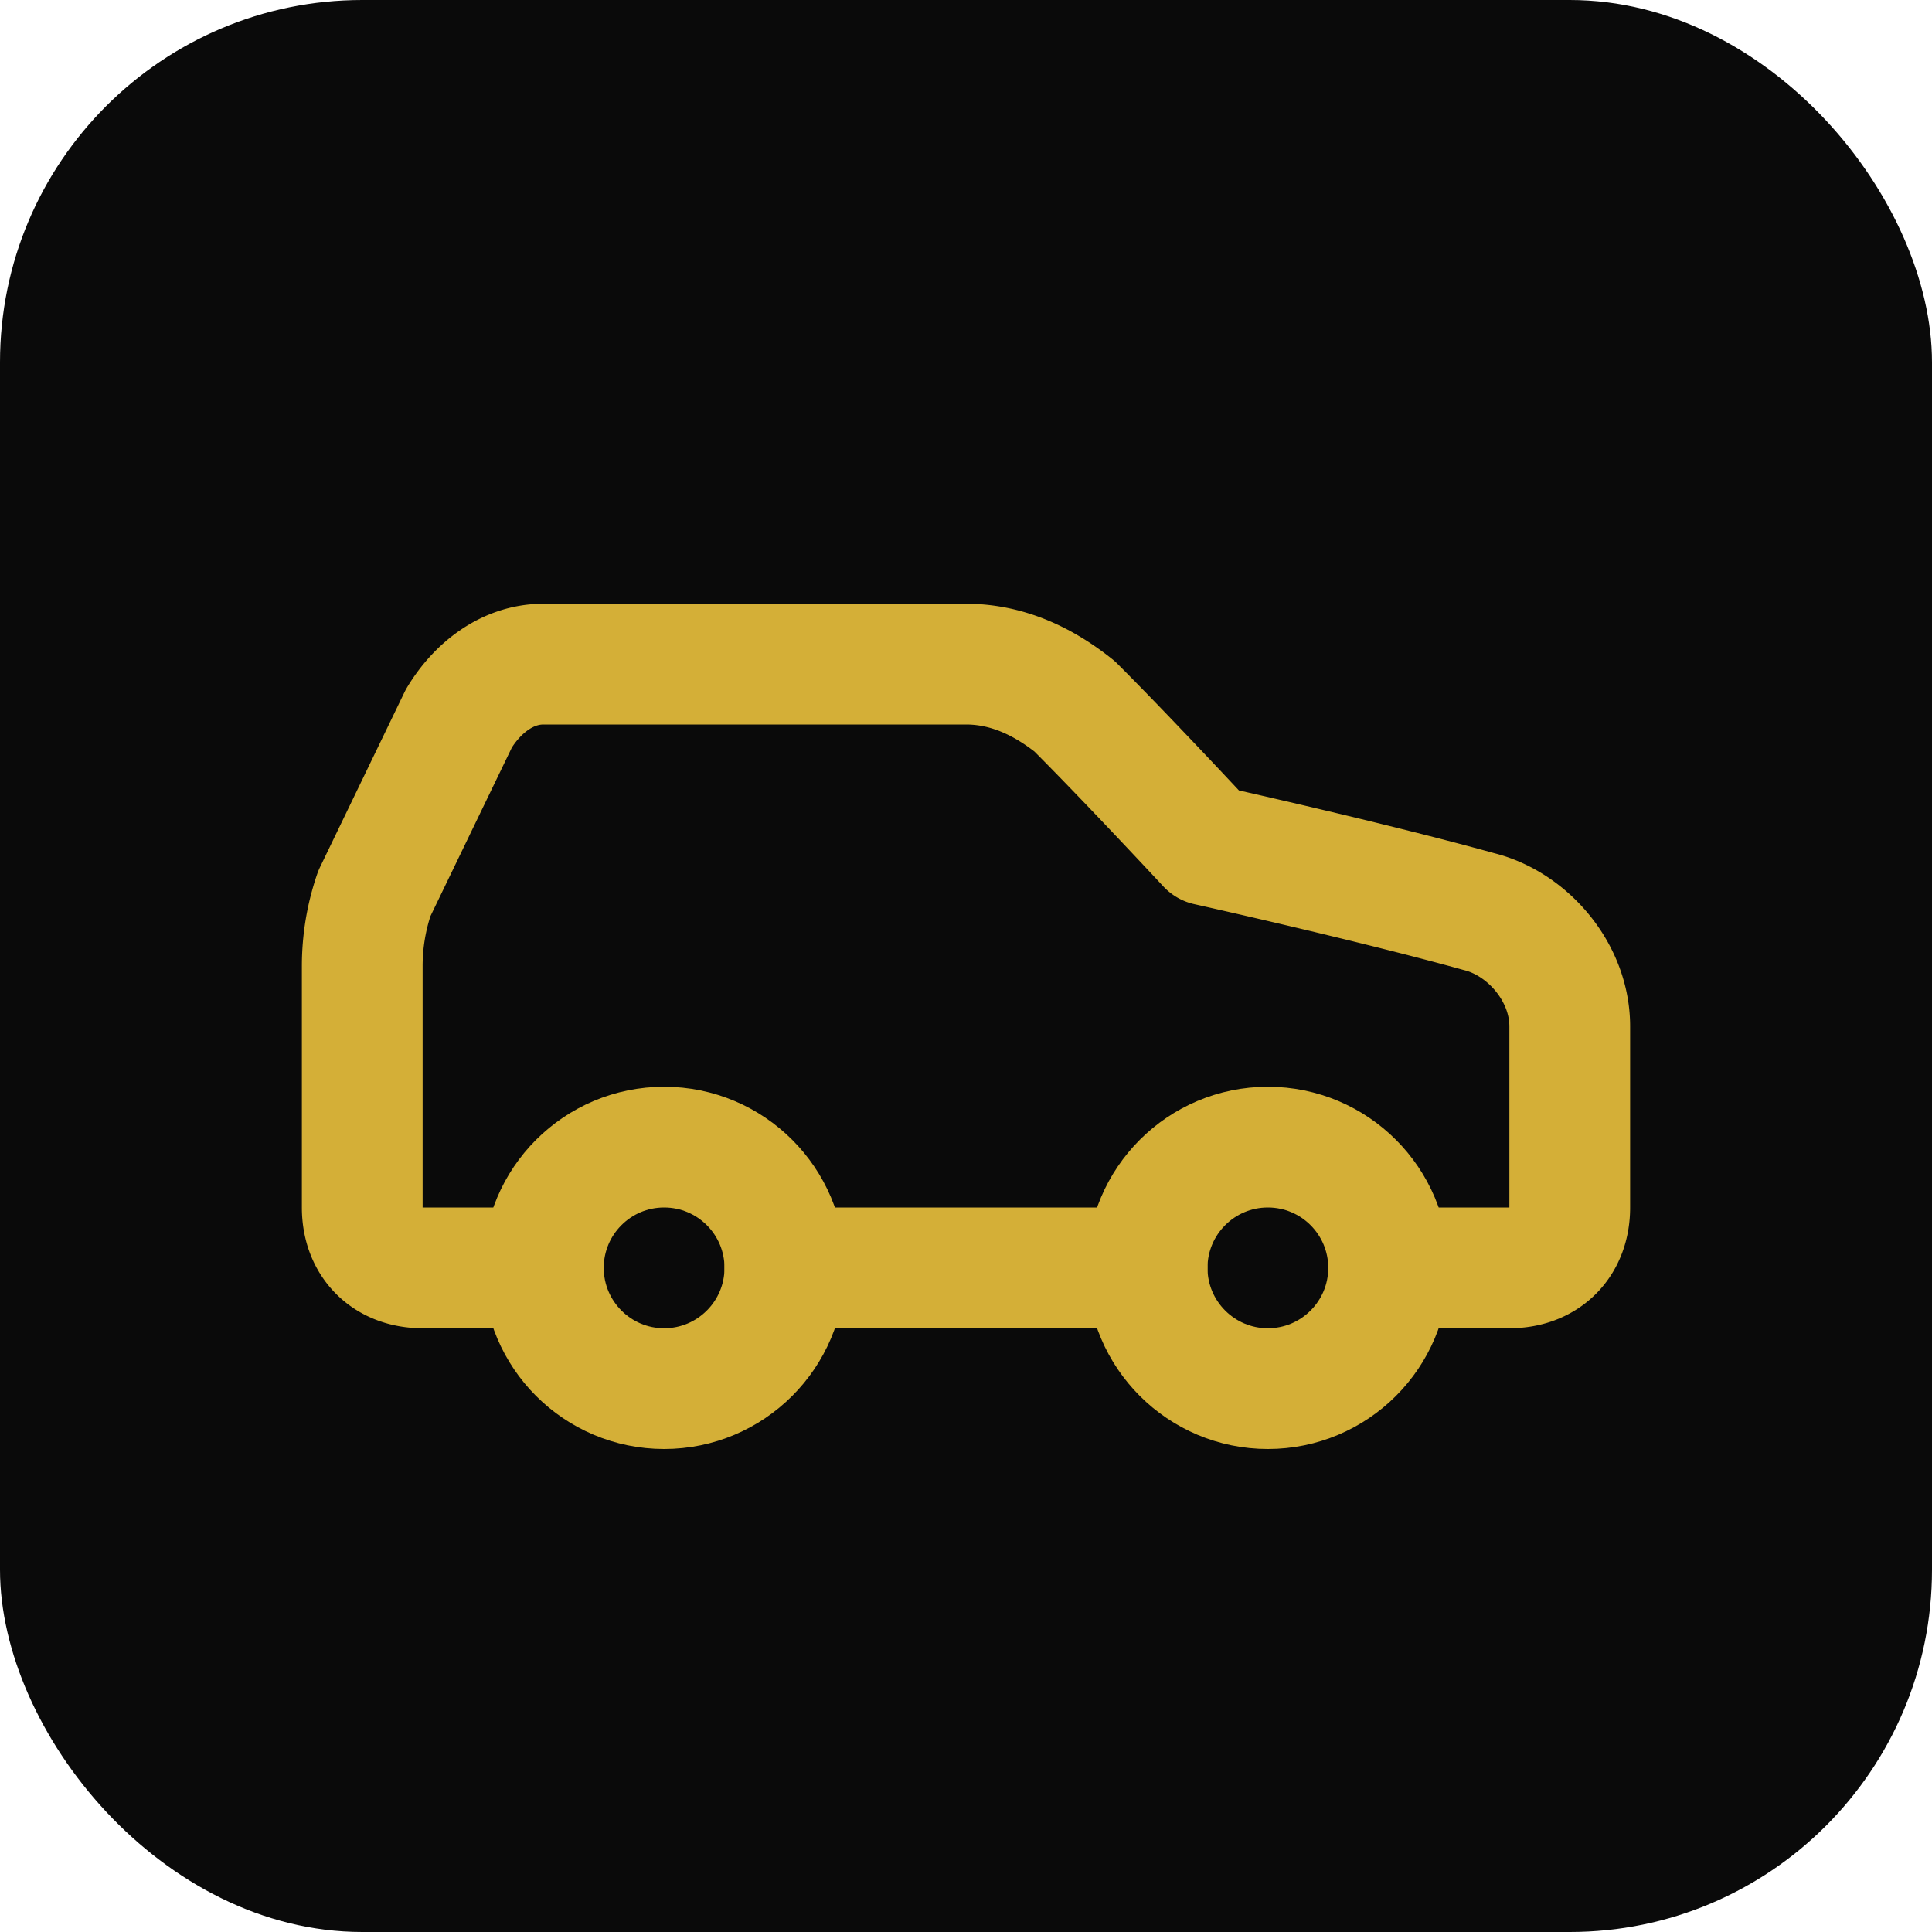
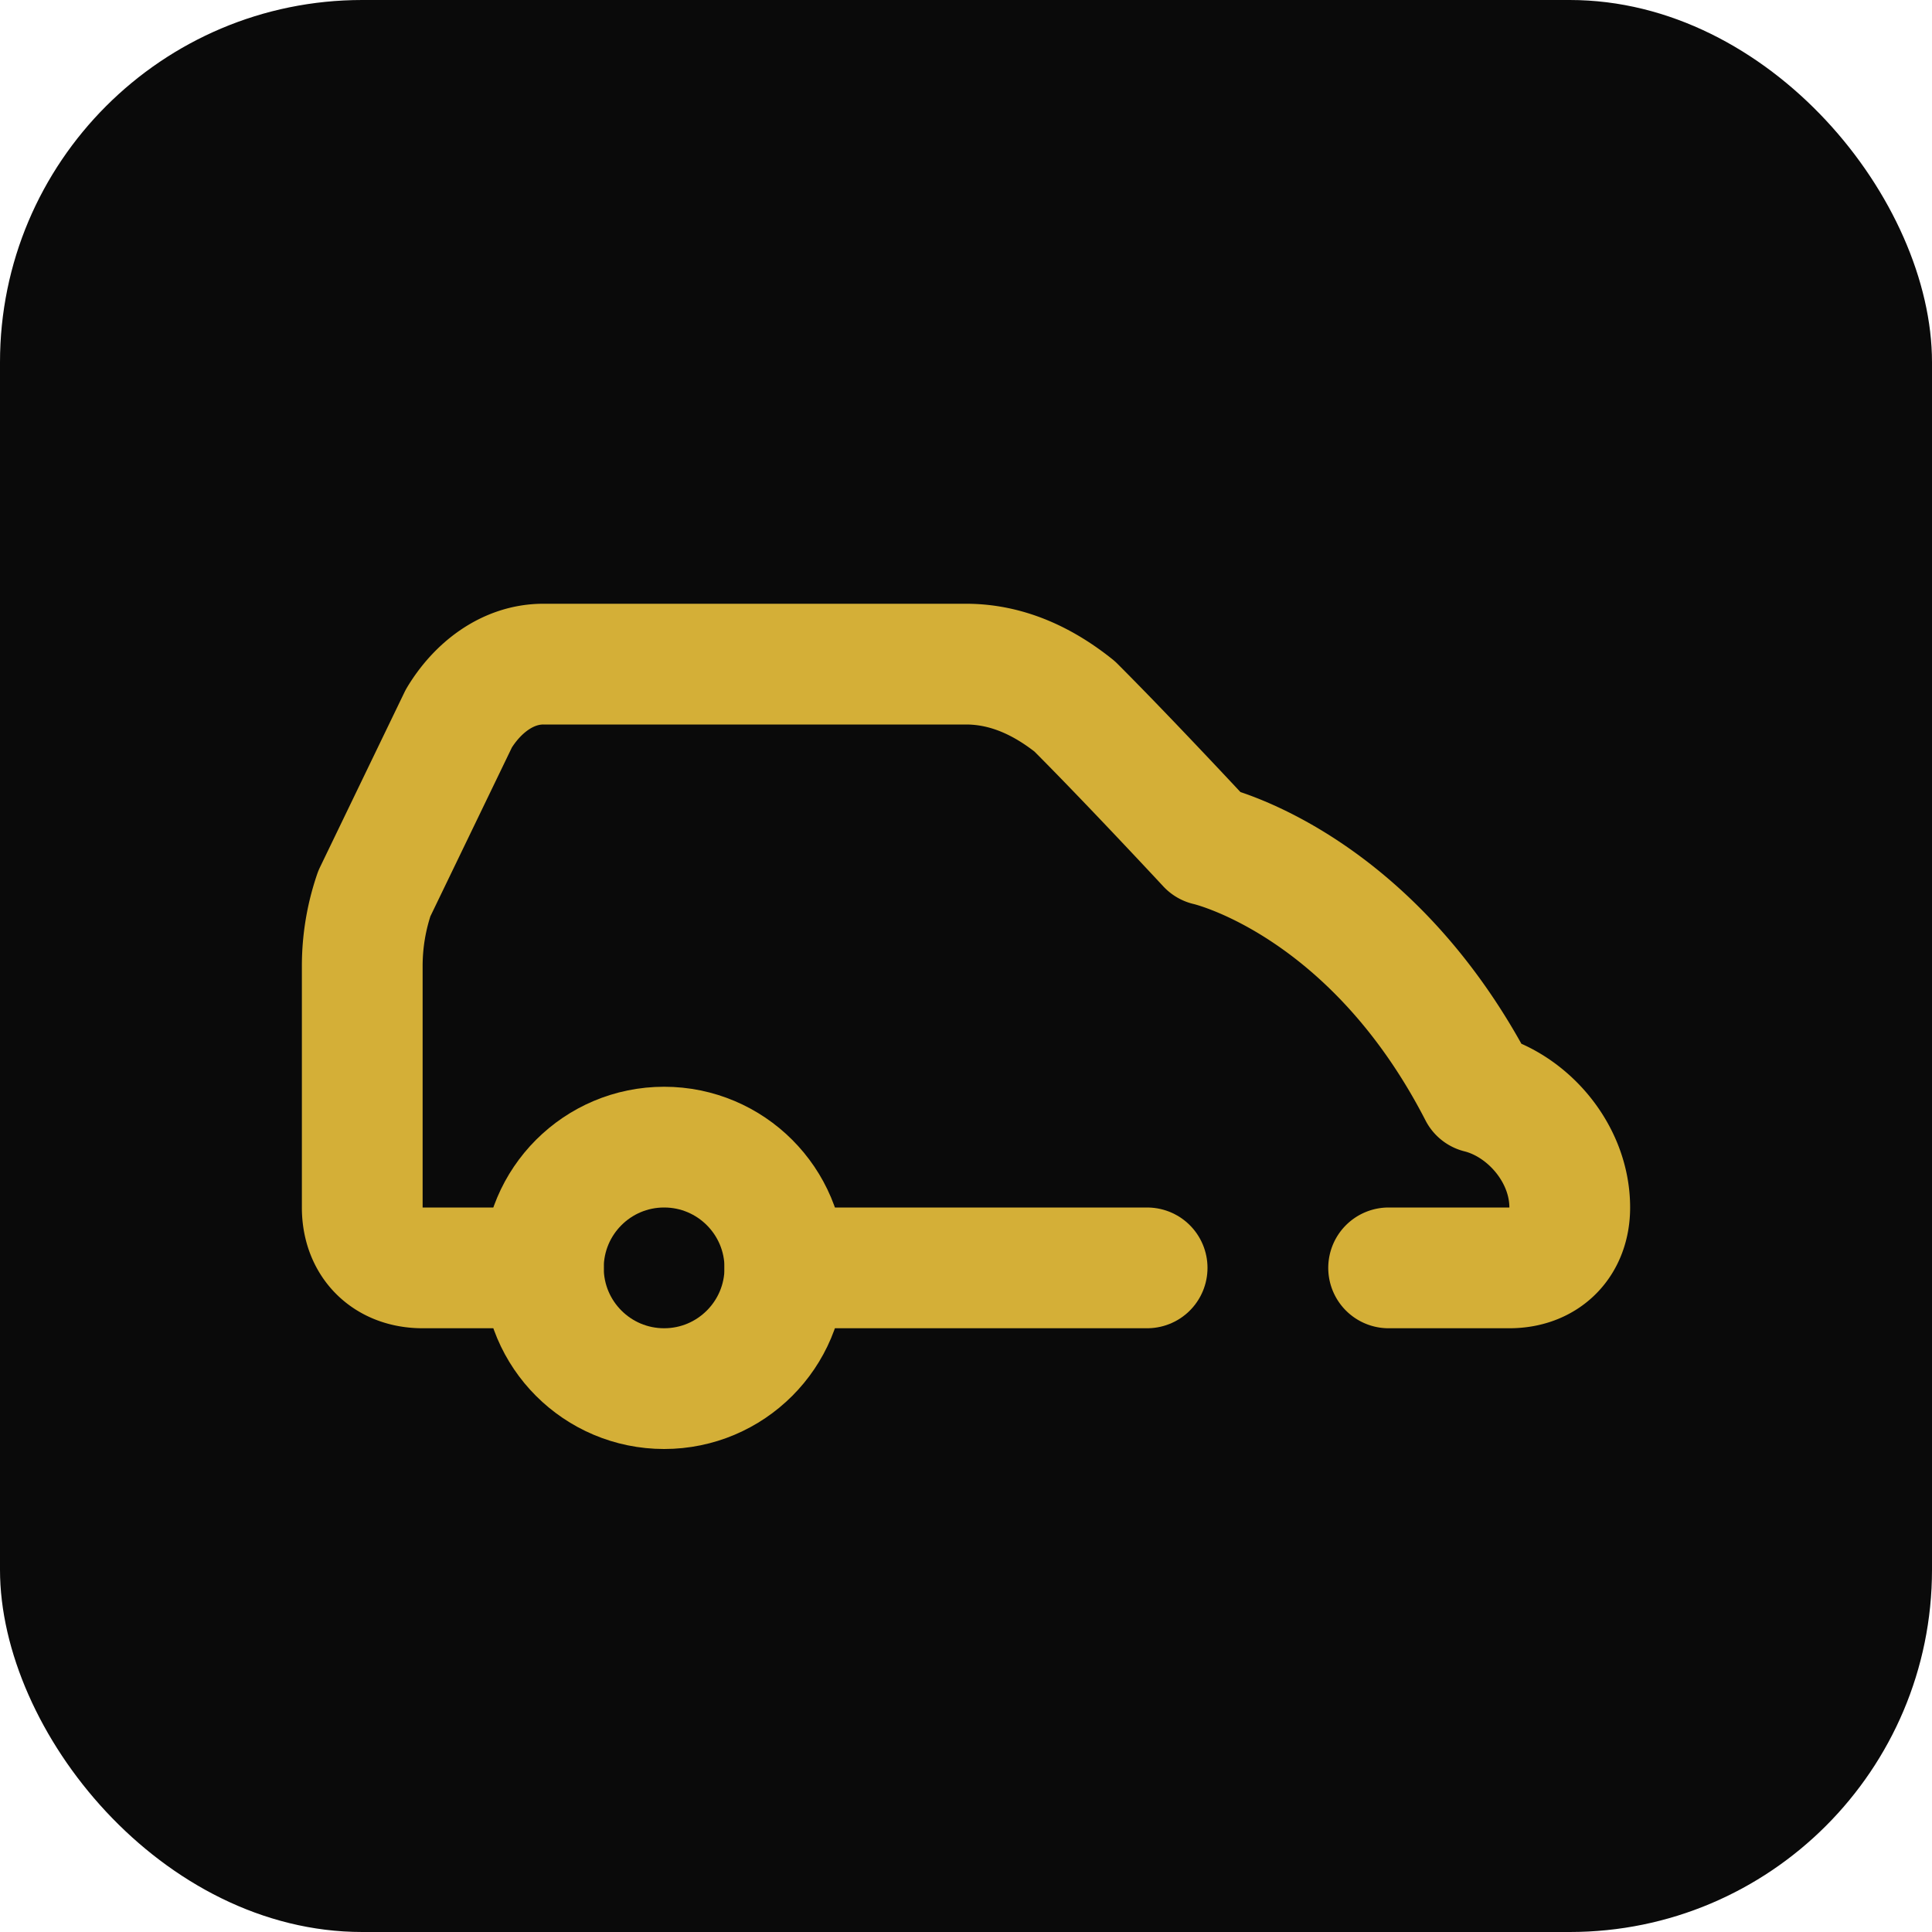
<svg xmlns="http://www.w3.org/2000/svg" width="32" height="32" viewBox="0 0 32 32" fill="none">
  <rect width="32" height="32" rx="6" fill="#0a0a0a" />
  <g transform="translate(4, 4) scale(1)" stroke="#d4af37" stroke-width="2" stroke-linecap="round" stroke-linejoin="round" fill="none">
-     <path d="M19 17h2c.6 0 1-.4 1-1v-3c0-.9-.7-1.7-1.5-1.9C18.7 10.6 16 10 16 10s-1.3-1.4-2.2-2.3c-.5-.4-1.1-.7-1.8-.7H5c-.6 0-1.1.4-1.4.9l-1.4 2.9A3.7 3.7 0 0 0 2 12v4c0 .6.4 1 1 1h2" />
+     <path d="M19 17h2c.6 0 1-.4 1-1c0-.9-.7-1.7-1.5-1.9C18.7 10.6 16 10 16 10s-1.3-1.4-2.2-2.3c-.5-.4-1.1-.7-1.8-.7H5c-.6 0-1.1.4-1.4.9l-1.4 2.9A3.7 3.7 0 0 0 2 12v4c0 .6.4 1 1 1h2" />
    <circle cx="7" cy="17" r="2" />
    <path d="M9 17h6" />
-     <circle cx="17" cy="17" r="2" />
  </g>
</svg>